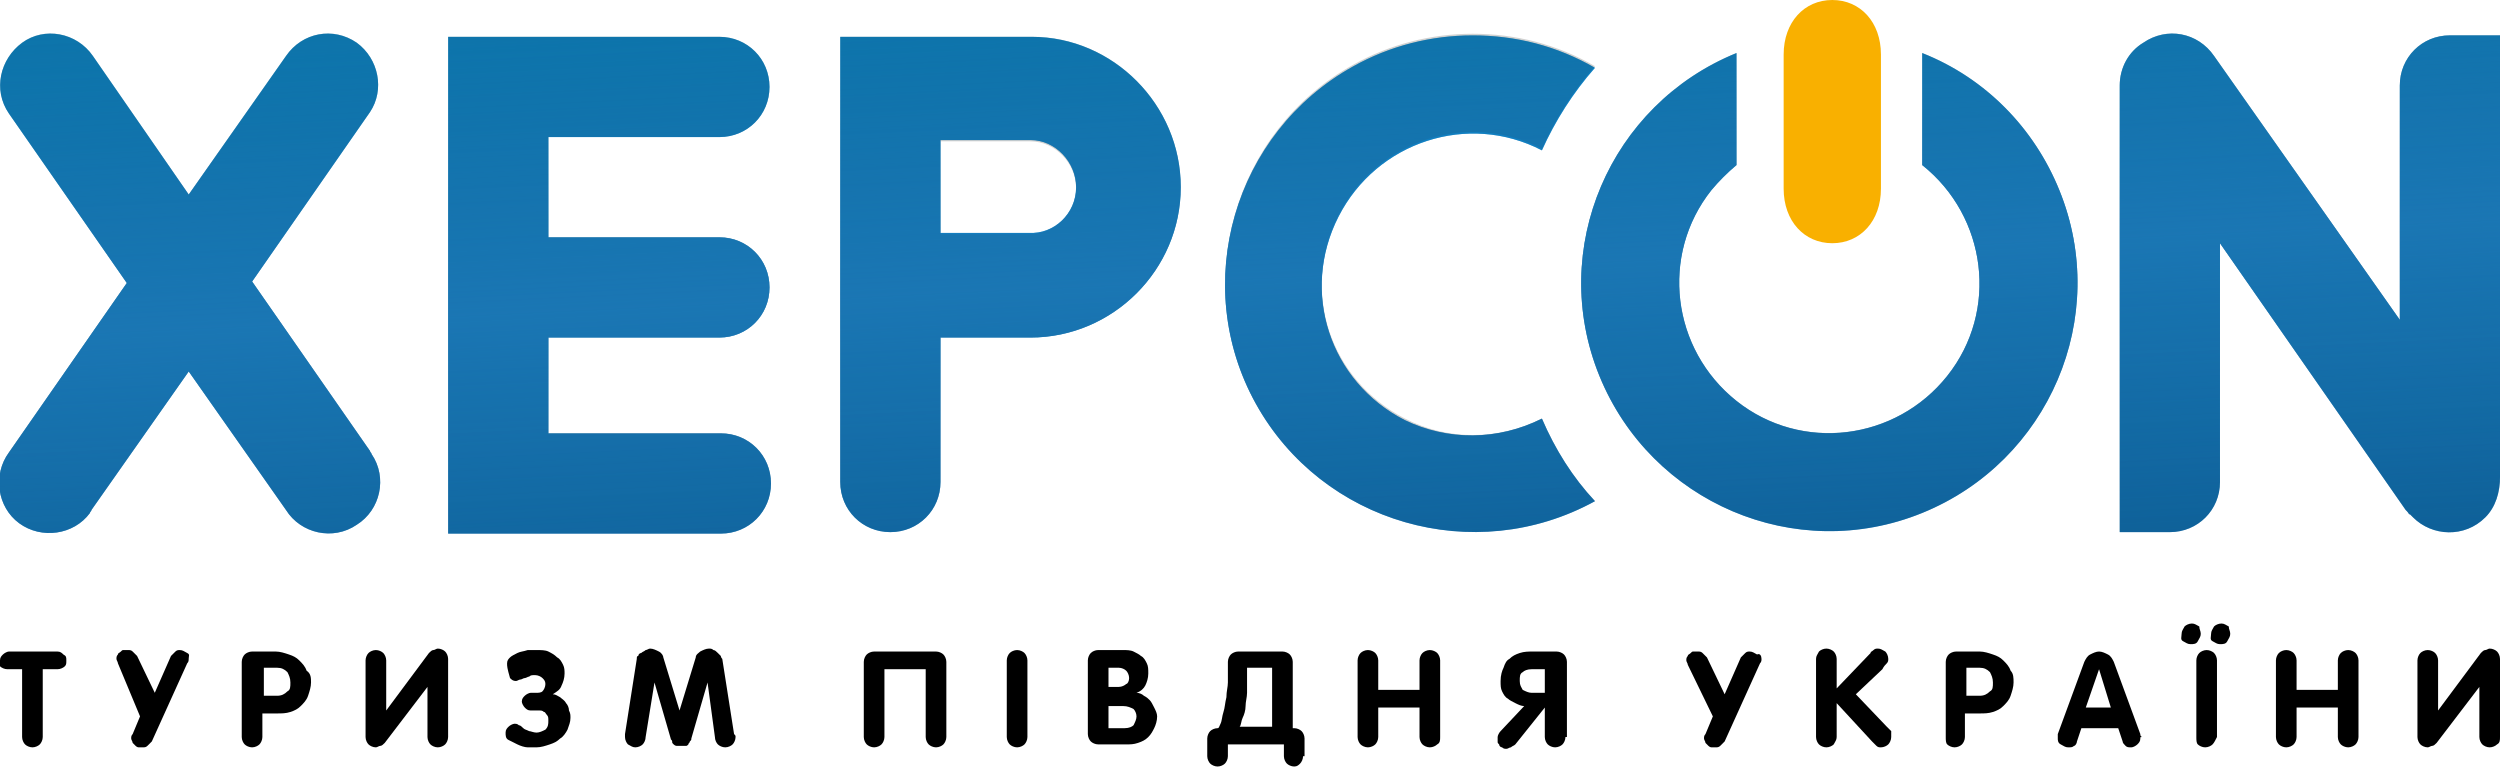
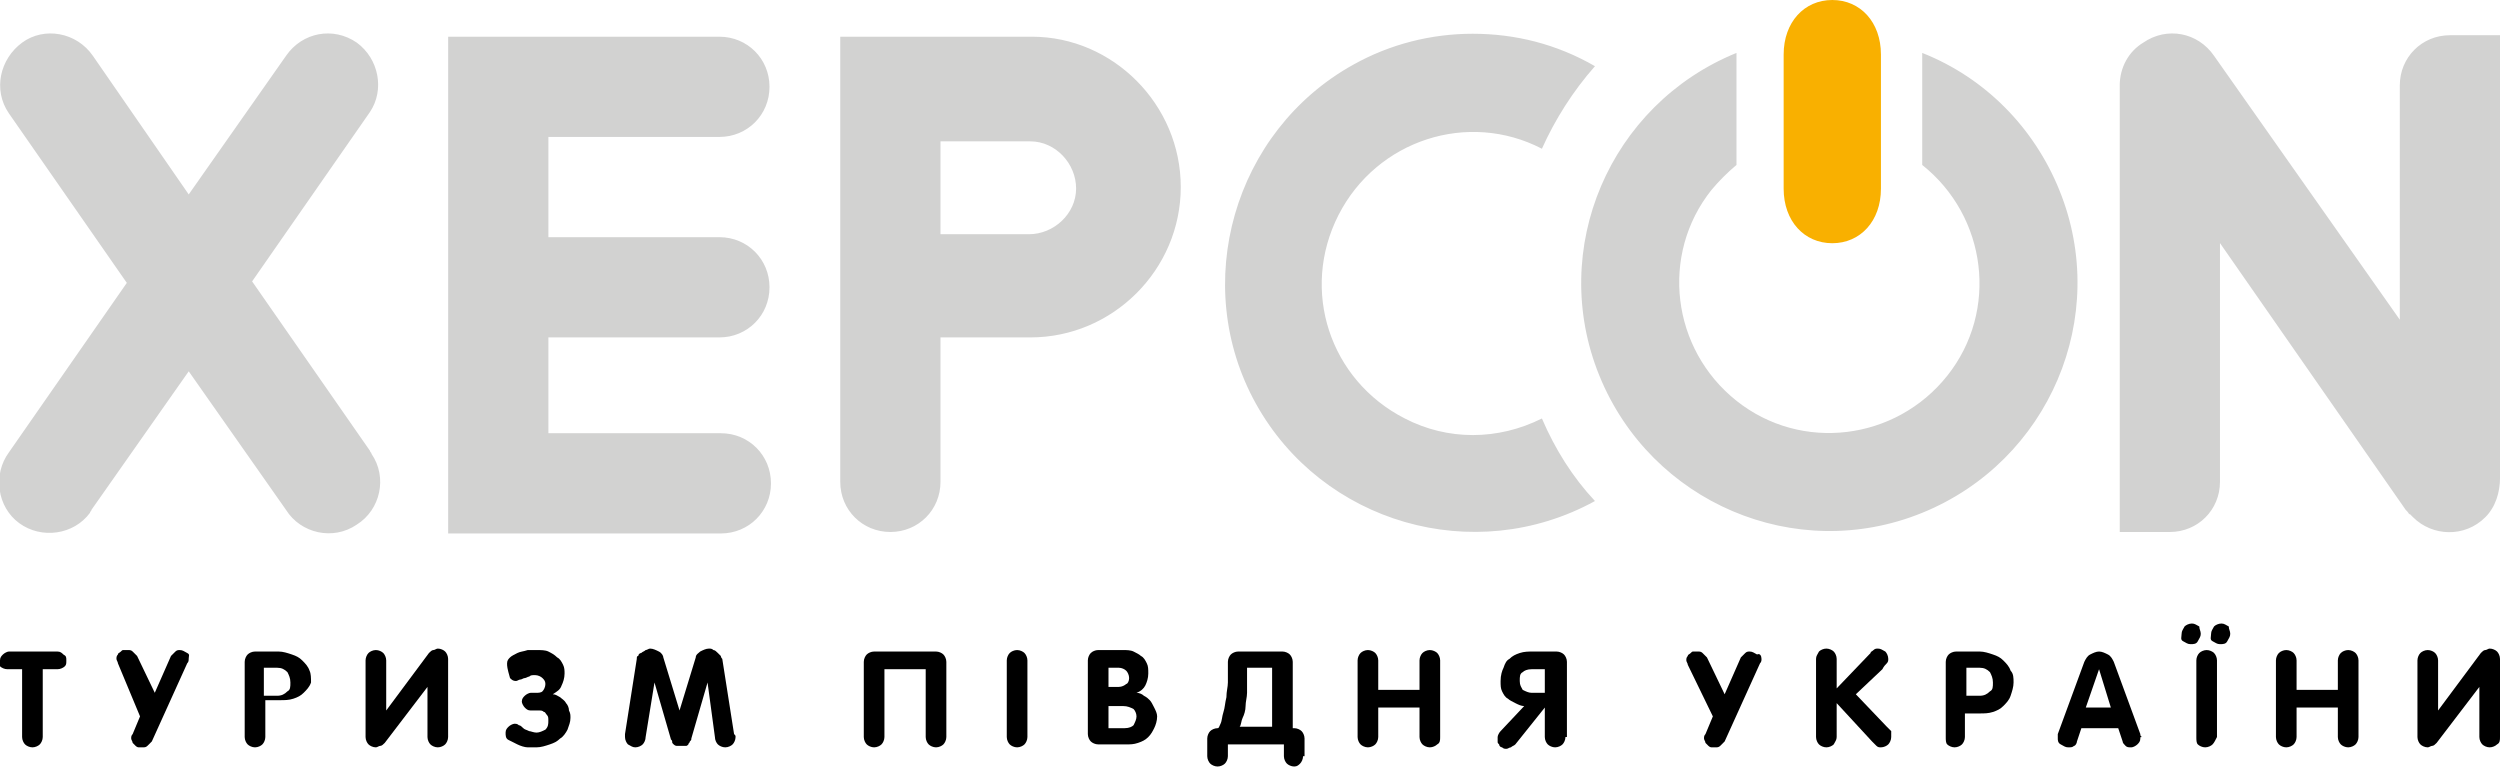
<svg xmlns="http://www.w3.org/2000/svg" version="1.1" id="Layer_1" x="0px" y="0px" viewBox="0 0 169.6 52" style="enable-background:new 0 0 169.6 52;" xml:space="preserve">
  <style type="text/css">
	.st0{fill:#F9B000;}
	.st1{fill:url(#Контур_824_1_);}
	.st2{opacity:0.2;}
	.st3{fill:#1D1D1B;}
	.st4{fill:url(#Контур_826_1_);}
</style>
  <g id="Сгруппировать_1247" transform="translate(0.003)">
    <path id="Контур_823" class="st0" d="M127.6,12.8c0,2.2-1.4,3.7-3.3,3.7s-3.3-1.5-3.3-3.7V3.7c0-2.2,1.4-3.7,3.3-3.7   s3.3,1.5,3.3,3.7V12.8z" />
    <linearGradient id="Контур_824_1_" gradientUnits="userSpaceOnUse" x1="-2873.694" y1="4113.151" x2="-2873.016" y2="4110.301" gradientTransform="matrix(169.644 0 0 -33.939 487549.281 139581.031)">
      <stop offset="0" style="stop-color:#0093D3" />
      <stop offset="1" style="stop-color:#023E84" />
    </linearGradient>
-     <path id="Контур_824" class="st1" d="M104.6,28.4c0.9,2.1,2.1,4,3.6,5.6c-8.2,4.5-18.5,1.5-23-6.6S83.7,9,91.8,4.5   c2.5-1.4,5.3-2.1,8.1-2.1c2.9,0,5.7,0.7,8.3,2.2c-1.5,1.7-2.7,3.6-3.6,5.6c-5-2.6-11.2-0.6-13.8,4.5s-0.6,11.2,4.5,13.8   C98.2,29.9,101.6,29.9,104.6,28.4L104.6,28.4z M24.2,2.9c-1.6-1.1-3.7-0.7-4.8,0.9c0,0,0,0,0,0l0,0l-6.6,9.4L6.3,3.8   C5.2,2.2,3,1.8,1.5,2.9s-2,3.2-0.9,4.8l0,0l8,11.5l-8,11.5c-1.1,1.5-0.8,3.7,0.7,4.8c1.5,1.1,3.7,0.8,4.8-0.7   c0-0.1,0.1-0.1,0.1-0.2l6.6-9.4l6.6,9.4c1,1.6,3.2,2.1,4.8,1c1.6-1,2.1-3.2,1-4.8c0-0.1-0.1-0.1-0.1-0.2l-8-11.5l8-11.5   C26.1,6.1,25.7,4,24.2,2.9z M80.1,12.7c0,5.6-4.6,10.2-10.2,10.2h-6.1v9.8c0,1.9-1.5,3.4-3.4,3.4c-1.9,0-3.4-1.5-3.4-3.4   c0,0,0,0,0,0l0,0V2.5h13C75.5,2.5,80.1,7.1,80.1,12.7L80.1,12.7z M73,12.7c0-1.7-1.4-3.2-3.1-3.2h-6.1v6.3h6   C71.5,15.9,73,14.5,73,12.7L73,12.7z M48.8,9.3c1.9,0,3.4-1.5,3.4-3.4c0-1.9-1.5-3.4-3.4-3.4H30.4v33.7h18.5c1.9,0,3.4-1.5,3.4-3.4   c0-1.9-1.5-3.4-3.4-3.4H37.2v-6.5h11.6c1.9,0,3.4-1.5,3.4-3.4c0-1.9-1.5-3.4-3.4-3.4H37.2V9.3L48.8,9.3z M130.4,3.6v7.6   c4.4,3.5,5.2,9.9,1.7,14.3c-3.5,4.4-9.9,5.2-14.3,1.7s-5.2-9.9-1.7-14.3c0.5-0.6,1.1-1.2,1.7-1.7V3.6c-8.6,3.5-12.8,13.3-9.3,21.9   s13.3,12.8,21.9,9.3s12.8-13.3,9.3-21.9C138,8.7,134.7,5.3,130.4,3.6L130.4,3.6z M169.6,32.3V2.4h-3.4c-1.9,0-3.4,1.5-3.4,3.4   c0,0,0,0,0,0l0,0v15.9L150.2,3.8c-1.1-1.6-3.2-2-4.8-0.9c0,0,0,0,0,0l0,0l0,0c-1,0.6-1.6,1.7-1.6,2.9v30.3h3.4   c1.9,0,3.4-1.5,3.4-3.4c0,0,0,0,0,0l0,0V16.5l12.6,18.1l0.1,0.1l0,0c0.1,0.1,0.1,0.2,0.2,0.2l0.2,0.2l0,0c1.3,1.3,3.5,1.4,4.9,0   C169.3,34.4,169.6,33.4,169.6,32.3L169.6,32.3z" />
    <g id="Сгруппировать_1072" transform="translate(0 2.29)">
      <g id="Сгруппировать_1071" transform="translate(0)" class="st2">
        <path id="Контур_825" class="st3" d="M104.6,26.1c0.9,2.1,2.1,4,3.6,5.6c-8.2,4.5-18.5,1.5-23-6.6s-1.5-18.5,6.6-23     c2.5-1.4,5.3-2.1,8.1-2.1c2.9,0,5.7,0.7,8.3,2.2c-1.5,1.7-2.7,3.6-3.6,5.6c-5-2.6-11.2-0.6-13.8,4.5s-0.6,11.2,4.5,13.8     C98.2,27.6,101.6,27.6,104.6,26.1L104.6,26.1z M24.2,0.6c-1.6-1.1-3.7-0.7-4.8,0.9c0,0,0,0,0,0l0,0l-6.6,9.4L6.3,1.5     C5.2-0.1,3-0.5,1.5,0.6s-2,3.2-0.9,4.8l0,0l8,11.5l-8,11.5c-1.1,1.5-0.8,3.7,0.7,4.8c1.5,1.1,3.7,0.8,4.8-0.7     c0-0.1,0.1-0.1,0.1-0.2l6.6-9.4l6.6,9.4c1,1.6,3.2,2.1,4.8,1c1.6-1,2.1-3.2,1-4.8c0-0.1-0.1-0.1-0.1-0.2l-8-11.5l8-11.5     C26.1,3.8,25.7,1.7,24.2,0.6z M80.1,10.4c0,5.6-4.6,10.2-10.2,10.2h-6.1v9.8c0,1.9-1.5,3.4-3.4,3.4c-1.9,0-3.4-1.5-3.4-3.4     c0,0,0,0,0,0l0,0V0.2h13C75.5,0.2,80.1,4.8,80.1,10.4L80.1,10.4z M73,10.5c0-1.7-1.4-3.2-3.1-3.2h-6.1v6.3h6     C71.5,13.6,73,12.2,73,10.5L73,10.5z M48.8,7c1.9,0,3.4-1.5,3.4-3.4c0-1.9-1.5-3.4-3.4-3.4H30.4v33.7h18.5c1.9,0,3.4-1.5,3.4-3.4     c0-1.9-1.5-3.4-3.4-3.4H37.2v-6.5h11.6c1.9,0,3.4-1.5,3.4-3.4c0-1.9-1.5-3.4-3.4-3.4H37.2V7L48.8,7z M130.4,1.3v7.6     c4.4,3.5,5.2,9.9,1.7,14.3c-3.5,4.4-9.9,5.2-14.3,1.7s-5.2-9.9-1.7-14.3c0.5-0.6,1.1-1.2,1.7-1.7V1.3     c-8.6,3.5-12.8,13.3-9.3,21.9s13.3,12.8,21.9,9.3s12.8-13.3,9.3-21.9C138,6.4,134.7,3,130.4,1.3L130.4,1.3z M169.6,30.1V0.1h-3.4     c-1.9,0-3.4,1.5-3.4,3.4c0,0,0,0,0,0l0,0v15.9L150.2,1.5c-1.1-1.6-3.2-2-4.8-0.9c0,0,0,0,0,0l0,0l0,0c-1,0.6-1.6,1.7-1.6,2.9     v30.3h3.4c1.9,0,3.4-1.5,3.4-3.4c0,0,0,0,0,0l0,0V14.2l12.6,18.1l0.1,0.1l0,0c0.1,0.1,0.1,0.2,0.2,0.2l0.2,0.2l0,0     c1.3,1.3,3.5,1.4,4.9,0C169.3,32.1,169.6,31.1,169.6,30.1L169.6,30.1z" />
      </g>
    </g>
    <linearGradient id="Контур_826_1_" gradientUnits="userSpaceOnUse" x1="-2873.694" y1="4113.151" x2="-2873.016" y2="4110.301" gradientTransform="matrix(169.644 0 0 -33.939 487549.281 139581.031)">
      <stop offset="0" style="stop-color:#2581C4;stop-opacity:0" />
      <stop offset="5.000000e-02" style="stop-color:#2581C4;stop-opacity:3.900000e-02" />
      <stop offset="0.13" style="stop-color:#2581C4;stop-opacity:0.161" />
      <stop offset="0.23" style="stop-color:#2581C4;stop-opacity:0.361" />
      <stop offset="0.35" style="stop-color:#2581C4;stop-opacity:0.631" />
      <stop offset="0.35" style="stop-color:#2581C4;stop-opacity:0.639" />
      <stop offset="0.38" style="stop-color:#2581C4;stop-opacity:0.569" />
      <stop offset="0.54" style="stop-color:#2581C4;stop-opacity:0.271" />
      <stop offset="0.66" style="stop-color:#2581C4;stop-opacity:7.800000e-02" />
      <stop offset="0.72" style="stop-color:#2581C4;stop-opacity:0" />
      <stop offset="0.79" style="stop-color:#2581C3;stop-opacity:2.000000e-02" />
      <stop offset="0.84" style="stop-color:#257FC2;stop-opacity:7.100000e-02" />
      <stop offset="0.87" style="stop-color:#257DBF;stop-opacity:0.161" />
      <stop offset="0.91" style="stop-color:#247BBA;stop-opacity:0.29" />
      <stop offset="0.94" style="stop-color:#2477B5;stop-opacity:0.459" />
      <stop offset="0.96" style="stop-color:#2373AE;stop-opacity:0.659" />
      <stop offset="0.99" style="stop-color:#226DA6;stop-opacity:0.89" />
      <stop offset="1" style="stop-color:#226BA2" />
    </linearGradient>
-     <path id="Контур_826" class="st4" d="M104.6,28.4c0.9,2.1,2.1,4,3.6,5.6c-8.2,4.5-18.5,1.5-23-6.6S83.7,9,91.8,4.5   c2.5-1.4,5.3-2.1,8.1-2.1c2.9,0,5.7,0.7,8.3,2.2c-1.5,1.7-2.7,3.6-3.6,5.6c-5-2.6-11.2-0.6-13.8,4.5s-0.6,11.2,4.5,13.8   C98.2,29.9,101.6,29.9,104.6,28.4L104.6,28.4z M24.2,2.9c-1.6-1.1-3.7-0.7-4.8,0.9c0,0,0,0,0,0l0,0l-6.6,9.4L6.3,3.8   C5.2,2.2,3,1.8,1.5,2.9s-2,3.2-0.9,4.8l0,0l8,11.5l-8,11.5c-1.1,1.5-0.8,3.7,0.7,4.8c1.5,1.1,3.7,0.8,4.8-0.7   c0-0.1,0.1-0.1,0.1-0.2l6.6-9.4l6.6,9.4c1,1.6,3.2,2.1,4.8,1c1.6-1,2.1-3.2,1-4.8c0-0.1-0.1-0.1-0.1-0.2l-8-11.5l8-11.5   C26.1,6.1,25.7,4,24.2,2.9z M80.1,12.7c0,5.6-4.6,10.2-10.2,10.2h-6.1v9.8c0,1.9-1.5,3.4-3.4,3.4c-1.9,0-3.4-1.5-3.4-3.4   c0,0,0,0,0,0l0,0V2.5h13C75.5,2.5,80.1,7.1,80.1,12.7L80.1,12.7z M73,12.7c0-1.7-1.4-3.2-3.1-3.2h-6.1v6.3h6   C71.5,15.9,73,14.5,73,12.7L73,12.7z M48.8,9.3c1.9,0,3.4-1.5,3.4-3.4c0-1.9-1.5-3.4-3.4-3.4H30.4v33.7h18.5c1.9,0,3.4-1.5,3.4-3.4   c0-1.9-1.5-3.4-3.4-3.4H37.2v-6.5h11.6c1.9,0,3.4-1.5,3.4-3.4c0-1.9-1.5-3.4-3.4-3.4H37.2V9.3L48.8,9.3z M130.4,3.6v7.6   c4.4,3.5,5.2,9.9,1.7,14.3c-3.5,4.4-9.9,5.2-14.3,1.7s-5.2-9.9-1.7-14.3c0.5-0.6,1.1-1.2,1.7-1.7V3.6c-8.6,3.5-12.8,13.3-9.3,21.9   s13.3,12.8,21.9,9.3s12.8-13.3,9.3-21.9C138,8.7,134.7,5.3,130.4,3.6L130.4,3.6z M169.6,32.3V2.4h-3.4c-1.9,0-3.4,1.5-3.4,3.4   c0,0,0,0,0,0l0,0v15.9L150.2,3.8c-1.1-1.6-3.2-2-4.8-0.9c0,0,0,0,0,0l0,0l0,0c-1,0.6-1.6,1.7-1.6,2.9v30.3h3.4   c1.9,0,3.4-1.5,3.4-3.4c0,0,0,0,0,0l0,0V16.5l12.6,18.1l0.1,0.1l0,0c0.1,0.1,0.1,0.2,0.2,0.2l0.2,0.2l0,0c1.3,1.3,3.5,1.4,4.9,0   C169.3,34.4,169.6,33.4,169.6,32.3L169.6,32.3z" />
  </g>
  <g>
    <path d="M4.5,44.8c0,0.2,0,0.3-0.1,0.4c-0.1,0.1-0.3,0.2-0.5,0.2h-1V50c0,0.2-0.1,0.4-0.2,0.5c-0.1,0.1-0.3,0.2-0.5,0.2   c-0.2,0-0.4-0.1-0.5-0.2c-0.1-0.1-0.2-0.3-0.2-0.5v-4.6h-1c-0.2,0-0.4-0.1-0.5-0.2C0,45.1,0,44.9,0,44.8c0-0.2,0.1-0.3,0.2-0.4   c0.1-0.1,0.3-0.2,0.4-0.2h3.3c0.2,0,0.3,0.1,0.4,0.2C4.5,44.5,4.5,44.6,4.5,44.8z" />
    <path d="M12.8,44.7c0,0.1,0,0.2-0.1,0.3l-2.4,5.3c-0.1,0.1-0.2,0.2-0.3,0.3c-0.1,0.1-0.2,0.1-0.3,0.1c-0.1,0-0.2,0-0.3,0   c-0.1,0-0.2-0.1-0.2-0.1c-0.1-0.1-0.1-0.1-0.2-0.2c0-0.1-0.1-0.2-0.1-0.3c0-0.1,0-0.2,0.1-0.3l0.5-1.2L8,45c0-0.1-0.1-0.2-0.1-0.3   c0-0.1,0-0.2,0.1-0.3c0-0.1,0.1-0.1,0.2-0.2c0.1-0.1,0.1-0.1,0.2-0.1c0.1,0,0.2,0,0.3,0c0.1,0,0.2,0,0.3,0.1   c0.1,0.1,0.2,0.2,0.3,0.3l1.2,2.5l1.1-2.5c0.1-0.1,0.2-0.2,0.3-0.3c0.1-0.1,0.2-0.1,0.3-0.1c0.2,0,0.3,0.1,0.5,0.2   S12.8,44.5,12.8,44.7z" />
-     <path d="M21.1,46.3c0,0.3-0.1,0.6-0.2,0.9c-0.1,0.3-0.3,0.5-0.5,0.7c-0.2,0.2-0.4,0.3-0.7,0.4s-0.6,0.1-0.9,0.1h-1V50   c0,0.2-0.1,0.4-0.2,0.5c-0.1,0.1-0.3,0.2-0.5,0.2c-0.2,0-0.4-0.1-0.5-0.2c-0.1-0.1-0.2-0.3-0.2-0.5v-5.1c0-0.2,0.1-0.4,0.2-0.5   c0.1-0.1,0.3-0.2,0.5-0.2h1.6c0.3,0,0.6,0.1,0.9,0.2c0.3,0.1,0.5,0.2,0.7,0.4c0.2,0.2,0.4,0.4,0.5,0.7C21.1,45.7,21.1,46,21.1,46.3   z M19.7,46.3c0-0.3-0.1-0.5-0.2-0.7c-0.2-0.2-0.4-0.3-0.7-0.3h-0.9v1.9h0.9c0.3,0,0.5-0.1,0.7-0.3C19.7,46.8,19.7,46.6,19.7,46.3z" />
+     <path d="M21.1,46.3c-0.1,0.3-0.3,0.5-0.5,0.7c-0.2,0.2-0.4,0.3-0.7,0.4s-0.6,0.1-0.9,0.1h-1V50   c0,0.2-0.1,0.4-0.2,0.5c-0.1,0.1-0.3,0.2-0.5,0.2c-0.2,0-0.4-0.1-0.5-0.2c-0.1-0.1-0.2-0.3-0.2-0.5v-5.1c0-0.2,0.1-0.4,0.2-0.5   c0.1-0.1,0.3-0.2,0.5-0.2h1.6c0.3,0,0.6,0.1,0.9,0.2c0.3,0.1,0.5,0.2,0.7,0.4c0.2,0.2,0.4,0.4,0.5,0.7C21.1,45.7,21.1,46,21.1,46.3   z M19.7,46.3c0-0.3-0.1-0.5-0.2-0.7c-0.2-0.2-0.4-0.3-0.7-0.3h-0.9v1.9h0.9c0.3,0,0.5-0.1,0.7-0.3C19.7,46.8,19.7,46.6,19.7,46.3z" />
    <path d="M30.2,50.5c-0.1,0.1-0.3,0.2-0.5,0.2s-0.4-0.1-0.5-0.2S29,50.2,29,50v-3.4h0l-2.9,3.8c-0.1,0.1-0.2,0.2-0.3,0.2   c-0.1,0-0.2,0.1-0.3,0.1c-0.2,0-0.4-0.1-0.5-0.2c-0.1-0.1-0.2-0.3-0.2-0.5v-5.2c0-0.2,0.1-0.4,0.2-0.5c0.1-0.1,0.3-0.2,0.5-0.2   c0.2,0,0.4,0.1,0.5,0.2c0.1,0.1,0.2,0.3,0.2,0.5v3.4h0l2.9-3.9c0.1-0.1,0.2-0.2,0.3-0.2c0.1,0,0.2-0.1,0.3-0.1   c0.2,0,0.4,0.1,0.5,0.2c0.1,0.1,0.2,0.3,0.2,0.5V50C30.4,50.2,30.3,50.4,30.2,50.5z" />
    <path d="M34.4,45c0-0.2,0.1-0.3,0.2-0.4c0.1-0.1,0.3-0.2,0.5-0.3s0.4-0.1,0.7-0.2c0.2,0,0.4,0,0.6,0c0.3,0,0.6,0,0.8,0.1   c0.2,0.1,0.4,0.2,0.6,0.4c0.2,0.1,0.3,0.3,0.4,0.5c0.1,0.2,0.1,0.4,0.1,0.6c0,0.3-0.1,0.6-0.2,0.8c-0.1,0.3-0.3,0.4-0.6,0.6   c0.2,0,0.3,0.1,0.5,0.2c0.1,0.1,0.3,0.2,0.4,0.4c0.1,0.1,0.2,0.3,0.2,0.5c0.1,0.2,0.1,0.3,0.1,0.5c0,0.3-0.1,0.5-0.2,0.8   c-0.1,0.2-0.3,0.5-0.5,0.6c-0.2,0.2-0.4,0.3-0.7,0.4c-0.3,0.1-0.6,0.2-0.9,0.2c-0.2,0-0.4,0-0.6,0c-0.2,0-0.5-0.1-0.7-0.2   c-0.2-0.1-0.4-0.2-0.6-0.3c-0.2-0.1-0.2-0.3-0.2-0.5c0-0.2,0.1-0.3,0.2-0.4s0.3-0.2,0.4-0.2c0.1,0,0.2,0,0.3,0.1   c0.1,0,0.2,0.1,0.3,0.2c0.1,0.1,0.2,0.1,0.4,0.2c0.1,0,0.3,0.1,0.5,0.1c0.2,0,0.4-0.1,0.6-0.2c0.2-0.2,0.2-0.4,0.2-0.6   c0-0.2,0-0.3-0.1-0.4c-0.1-0.1-0.1-0.2-0.2-0.2c-0.1-0.1-0.2-0.1-0.3-0.1c-0.1,0-0.2,0-0.3,0H36c-0.2,0-0.3-0.1-0.4-0.2   s-0.2-0.3-0.2-0.4c0-0.2,0.1-0.3,0.2-0.4s0.3-0.2,0.4-0.2h0.4c0.1,0,0.3,0,0.4-0.1c0.1-0.1,0.2-0.3,0.2-0.5c0-0.2-0.1-0.3-0.2-0.4   c-0.1-0.1-0.3-0.2-0.5-0.2c-0.2,0-0.3,0-0.4,0.1c-0.1,0-0.2,0.1-0.3,0.1c-0.1,0-0.2,0.1-0.3,0.1c-0.1,0-0.2,0.1-0.3,0.1   c-0.2,0-0.3-0.1-0.4-0.2C34.4,45.3,34.4,45.2,34.4,45z" />
    <path d="M49.9,50c0,0.2-0.1,0.4-0.2,0.5c-0.1,0.1-0.3,0.2-0.5,0.2c-0.2,0-0.4-0.1-0.5-0.2c-0.1-0.1-0.2-0.3-0.2-0.5L48,46.3h0   l-1.1,3.8c0,0.1,0,0.1-0.1,0.2c0,0.1-0.1,0.1-0.1,0.2c-0.1,0.1-0.1,0.1-0.2,0.1c-0.1,0-0.2,0-0.3,0s-0.2,0-0.3,0   c-0.1,0-0.2-0.1-0.2-0.1c-0.1-0.1-0.1-0.1-0.1-0.2c0-0.1-0.1-0.1-0.1-0.2l-1.1-3.8h0L43.8,50c0,0.2-0.1,0.4-0.2,0.5   c-0.1,0.1-0.3,0.2-0.5,0.2c-0.2,0-0.3-0.1-0.5-0.2c-0.1-0.1-0.2-0.3-0.2-0.5c0,0,0,0,0-0.1c0,0,0-0.1,0-0.1l0.8-5.1   c0-0.1,0-0.2,0.1-0.2c0-0.1,0.1-0.2,0.2-0.2c0.1-0.1,0.2-0.1,0.3-0.2c0.1,0,0.2-0.1,0.3-0.1c0.2,0,0.4,0.1,0.6,0.2   c0.2,0.1,0.3,0.3,0.3,0.4l1.1,3.6h0l1.1-3.6c0-0.2,0.2-0.3,0.3-0.4c0.2-0.1,0.4-0.2,0.6-0.2c0.1,0,0.2,0,0.3,0.1   c0.1,0,0.2,0.1,0.3,0.2c0.1,0.1,0.1,0.1,0.2,0.2c0,0.1,0.1,0.2,0.1,0.2l0.8,5.1C49.9,49.9,49.9,49.9,49.9,50   C49.9,50,49.9,50,49.9,50z" />
    <path d="M64,50.5c-0.1,0.1-0.3,0.2-0.5,0.2c-0.2,0-0.4-0.1-0.5-0.2s-0.2-0.3-0.2-0.5v-4.6H60V50c0,0.2-0.1,0.4-0.2,0.5   s-0.3,0.2-0.5,0.2c-0.2,0-0.4-0.1-0.5-0.2c-0.1-0.1-0.2-0.3-0.2-0.5v-5.1c0-0.2,0.1-0.4,0.2-0.5c0.1-0.1,0.3-0.2,0.5-0.2h4.2   c0.2,0,0.4,0.1,0.5,0.2c0.1,0.1,0.2,0.3,0.2,0.5V50C64.2,50.2,64.1,50.4,64,50.5z" />
    <path d="M69.5,50.5c-0.1,0.1-0.3,0.2-0.5,0.2c-0.2,0-0.4-0.1-0.5-0.2c-0.1-0.1-0.2-0.3-0.2-0.5v-5.2c0-0.2,0.1-0.4,0.2-0.5   c0.1-0.1,0.3-0.2,0.5-0.2c0.2,0,0.4,0.1,0.5,0.2c0.1,0.1,0.2,0.3,0.2,0.5V50C69.7,50.2,69.6,50.4,69.5,50.5z" />
    <path d="M78.5,48.6c0,0.3-0.1,0.6-0.2,0.8c-0.1,0.2-0.2,0.4-0.4,0.6c-0.2,0.2-0.4,0.3-0.7,0.4c-0.3,0.1-0.5,0.1-0.8,0.1h-1.9   c-0.2,0-0.4-0.1-0.5-0.2c-0.1-0.1-0.2-0.3-0.2-0.5v-5c0-0.2,0.1-0.4,0.2-0.5c0.1-0.1,0.3-0.2,0.5-0.2h1.7c0.2,0,0.5,0,0.7,0.1   c0.2,0.1,0.4,0.2,0.5,0.3c0.2,0.1,0.3,0.3,0.4,0.5c0.1,0.2,0.1,0.4,0.1,0.7c0,0.3-0.1,0.6-0.2,0.8c-0.1,0.2-0.3,0.4-0.6,0.5v0   c0.2,0,0.4,0.1,0.5,0.2c0.2,0.1,0.3,0.2,0.4,0.3c0.1,0.1,0.2,0.3,0.3,0.5S78.5,48.4,78.5,48.6z M76.6,46c0-0.2-0.1-0.4-0.2-0.5   c-0.1-0.1-0.3-0.2-0.5-0.2h-0.7v1.3h0.7c0.2,0,0.4-0.1,0.5-0.2C76.5,46.4,76.6,46.2,76.6,46z M77.1,48.6c0-0.2-0.1-0.4-0.2-0.5   c-0.2-0.1-0.4-0.2-0.7-0.2h-1v1.5h1.1c0.3,0,0.5-0.1,0.6-0.2C77,49,77.1,48.8,77.1,48.6z" />
    <path d="M88.4,51.3c0,0.2-0.1,0.4-0.2,0.5C88.1,51.9,88,52,87.8,52c-0.2,0-0.4-0.1-0.5-0.2s-0.2-0.3-0.2-0.5v-0.8h-3.8v0.8   c0,0.2-0.1,0.4-0.2,0.5C83,51.9,82.8,52,82.6,52c-0.2,0-0.4-0.1-0.5-0.2c-0.1-0.1-0.2-0.3-0.2-0.5v-1.2c0-0.2,0.1-0.4,0.2-0.5   c0.1-0.1,0.3-0.2,0.5-0.2c0.1,0,0.1-0.1,0.2-0.3c0.1-0.2,0.1-0.5,0.2-0.8c0.1-0.3,0.1-0.6,0.2-1c0-0.4,0.1-0.7,0.1-1v-1.4   c0-0.2,0.1-0.4,0.2-0.5c0.1-0.1,0.3-0.2,0.5-0.2h3c0.2,0,0.4,0.1,0.5,0.2c0.1,0.1,0.2,0.3,0.2,0.5v4.5h0.1c0.2,0,0.4,0.1,0.5,0.2   c0.1,0.1,0.2,0.3,0.2,0.5V51.3z M86.3,45.3h-1.7v0.8c0,0.3,0,0.6,0,0.9c0,0.3-0.1,0.6-0.1,0.9c0,0.3-0.1,0.6-0.2,0.8   s-0.1,0.5-0.2,0.6h2.2V45.3z" />
    <path d="M97.5,50.5c-0.1,0.1-0.3,0.2-0.5,0.2c-0.2,0-0.4-0.1-0.5-0.2s-0.2-0.3-0.2-0.5v-2h-2.8v2c0,0.2-0.1,0.4-0.2,0.5   c-0.1,0.1-0.3,0.2-0.5,0.2c-0.2,0-0.4-0.1-0.5-0.2c-0.1-0.1-0.2-0.3-0.2-0.5v-5.2c0-0.2,0.1-0.4,0.2-0.5c0.1-0.1,0.3-0.2,0.5-0.2   c0.2,0,0.4,0.1,0.5,0.2c0.1,0.1,0.2,0.3,0.2,0.5v2h2.8v-2c0-0.2,0.1-0.4,0.2-0.5s0.3-0.2,0.5-0.2c0.2,0,0.4,0.1,0.5,0.2   c0.1,0.1,0.2,0.3,0.2,0.5V50C97.7,50.2,97.7,50.4,97.5,50.5z" />
    <path d="M106.2,50c0,0.2-0.1,0.4-0.2,0.5c-0.1,0.1-0.3,0.2-0.5,0.2c-0.2,0-0.4-0.1-0.5-0.2s-0.2-0.3-0.2-0.5v-2h0l-2,2.5   c-0.1,0.1-0.2,0.1-0.3,0.2c-0.1,0-0.2,0.1-0.3,0.1c-0.1,0-0.2,0-0.3-0.1c-0.1,0-0.2-0.1-0.2-0.2c-0.1-0.1-0.1-0.1-0.1-0.2   c0-0.1,0-0.2,0-0.3c0-0.1,0.1-0.3,0.2-0.4l1.6-1.7c-0.2,0-0.4-0.1-0.6-0.2c-0.2-0.1-0.4-0.2-0.5-0.3c-0.2-0.1-0.3-0.3-0.4-0.5   c-0.1-0.2-0.1-0.4-0.1-0.7c0-0.4,0.1-0.7,0.2-0.9c0.1-0.3,0.2-0.5,0.4-0.6c0.2-0.2,0.4-0.3,0.7-0.4c0.3-0.1,0.6-0.1,0.9-0.1h1.6   c0.2,0,0.4,0.1,0.5,0.2c0.1,0.1,0.2,0.3,0.2,0.5V50z M104.8,45.4h-0.9c-0.3,0-0.5,0.1-0.6,0.2c-0.2,0.1-0.2,0.3-0.2,0.6   c0,0.3,0.1,0.4,0.2,0.6c0.2,0.1,0.4,0.2,0.6,0.2h0.9V45.4z" />
    <path d="M119.5,44.7c0,0.1,0,0.2-0.1,0.3l-2.4,5.3c-0.1,0.1-0.2,0.2-0.3,0.3c-0.1,0.1-0.2,0.1-0.3,0.1c-0.1,0-0.2,0-0.3,0   c-0.1,0-0.2-0.1-0.2-0.1c-0.1-0.1-0.1-0.1-0.2-0.2c0-0.1-0.1-0.2-0.1-0.3c0-0.1,0-0.2,0.1-0.3l0.5-1.2l-1.7-3.5   c0-0.1-0.1-0.2-0.1-0.3c0-0.1,0-0.2,0.1-0.3c0-0.1,0.1-0.1,0.2-0.2c0.1-0.1,0.1-0.1,0.2-0.1c0.1,0,0.2,0,0.3,0c0.1,0,0.2,0,0.3,0.1   c0.1,0.1,0.2,0.2,0.3,0.3l1.2,2.5l1.1-2.5c0.1-0.1,0.2-0.2,0.3-0.3c0.1-0.1,0.2-0.1,0.3-0.1c0.2,0,0.3,0.1,0.5,0.2   C119.4,44.3,119.5,44.5,119.5,44.7z" />
    <path d="M128.3,50c0,0.2-0.1,0.4-0.2,0.5c-0.1,0.1-0.3,0.2-0.5,0.2c-0.1,0-0.2,0-0.3-0.1c-0.1-0.1-0.2-0.2-0.3-0.3l-2.4-2.6V50   c0,0.2-0.1,0.3-0.2,0.5c-0.1,0.1-0.3,0.2-0.5,0.2c-0.2,0-0.4-0.1-0.5-0.2c-0.1-0.1-0.2-0.3-0.2-0.5v-5.3c0-0.2,0.1-0.3,0.2-0.5   c0.1-0.1,0.3-0.2,0.5-0.2c0.2,0,0.4,0.1,0.5,0.2c0.1,0.1,0.2,0.3,0.2,0.5v2l2.3-2.4c0-0.1,0.1-0.1,0.2-0.2c0.1-0.1,0.2-0.1,0.3-0.1   c0.2,0,0.3,0.1,0.5,0.2c0.1,0.1,0.2,0.3,0.2,0.5c0,0.1,0,0.2-0.1,0.3c-0.1,0.1-0.2,0.2-0.3,0.4l-1.8,1.7l2.1,2.2   c0.1,0.1,0.2,0.2,0.3,0.3C128.3,49.8,128.3,49.9,128.3,50z" />
    <path d="M136.6,46.3c0,0.3-0.1,0.6-0.2,0.9c-0.1,0.3-0.3,0.5-0.5,0.7c-0.2,0.2-0.4,0.3-0.7,0.4c-0.3,0.1-0.6,0.1-0.9,0.1h-1V50   c0,0.2-0.1,0.4-0.2,0.5s-0.3,0.2-0.5,0.2c-0.2,0-0.4-0.1-0.5-0.2S132,50.2,132,50v-5.1c0-0.2,0.1-0.4,0.2-0.5   c0.1-0.1,0.3-0.2,0.5-0.2h1.6c0.3,0,0.6,0.1,0.9,0.2c0.3,0.1,0.5,0.2,0.7,0.4c0.2,0.2,0.4,0.4,0.5,0.7   C136.6,45.7,136.6,46,136.6,46.3z M135.2,46.3c0-0.3-0.1-0.5-0.2-0.7c-0.2-0.2-0.4-0.3-0.7-0.3h-0.9v1.9h0.9c0.3,0,0.5-0.1,0.7-0.3   C135.2,46.8,135.2,46.6,135.2,46.3z" />
    <path d="M145.2,50.1c0,0.2-0.1,0.3-0.2,0.4c-0.1,0.1-0.3,0.2-0.4,0.2c-0.2,0-0.3,0-0.4-0.1c-0.1-0.1-0.2-0.2-0.2-0.3l-0.3-0.9h-2.5   l-0.3,0.9c0,0.1-0.1,0.3-0.2,0.3c-0.1,0.1-0.2,0.1-0.4,0.1c-0.2,0-0.3-0.1-0.5-0.2s-0.2-0.3-0.2-0.4c0-0.1,0-0.1,0-0.2   c0-0.1,0-0.1,0-0.1l1.8-4.9c0.1-0.2,0.2-0.4,0.4-0.5c0.2-0.1,0.4-0.2,0.6-0.2c0.2,0,0.4,0.1,0.6,0.2c0.2,0.1,0.3,0.3,0.4,0.5   l1.8,4.9c0,0.1,0,0.1,0.1,0.2C145.2,50,145.2,50,145.2,50.1z M142.4,45.4L142.4,45.4l-0.9,2.6h1.7L142.4,45.4z" />
    <path d="M149.3,43c0,0.2-0.1,0.3-0.2,0.5s-0.3,0.2-0.5,0.2c-0.2,0-0.3-0.1-0.5-0.2S148,43.2,148,43c0-0.2,0.1-0.3,0.2-0.5   c0.1-0.1,0.3-0.2,0.5-0.2c0.2,0,0.3,0.1,0.5,0.2C149.2,42.7,149.3,42.8,149.3,43z M150.1,50.5c-0.1,0.1-0.3,0.2-0.5,0.2   c-0.2,0-0.4-0.1-0.5-0.2S149,50.2,149,50v-5.2c0-0.2,0.1-0.4,0.2-0.5s0.3-0.2,0.5-0.2c0.2,0,0.4,0.1,0.5,0.2   c0.1,0.1,0.2,0.3,0.2,0.5V50C150.3,50.2,150.2,50.4,150.1,50.5z M151.3,43c0,0.2-0.1,0.3-0.2,0.5s-0.3,0.2-0.5,0.2   c-0.2,0-0.3-0.1-0.5-0.2S150,43.2,150,43c0-0.2,0.1-0.3,0.2-0.5c0.1-0.1,0.3-0.2,0.5-0.2c0.2,0,0.3,0.1,0.5,0.2   C151.2,42.7,151.3,42.8,151.3,43z" />
    <path d="M159.8,50.5c-0.1,0.1-0.3,0.2-0.5,0.2s-0.4-0.1-0.5-0.2c-0.1-0.1-0.2-0.3-0.2-0.5v-2h-2.8v2c0,0.2-0.1,0.4-0.2,0.5   c-0.1,0.1-0.3,0.2-0.5,0.2c-0.2,0-0.4-0.1-0.5-0.2c-0.1-0.1-0.2-0.3-0.2-0.5v-5.2c0-0.2,0.1-0.4,0.2-0.5c0.1-0.1,0.3-0.2,0.5-0.2   c0.2,0,0.4,0.1,0.5,0.2c0.1,0.1,0.2,0.3,0.2,0.5v2h2.8v-2c0-0.2,0.1-0.4,0.2-0.5c0.1-0.1,0.3-0.2,0.5-0.2s0.4,0.1,0.5,0.2   s0.2,0.3,0.2,0.5V50C160,50.2,159.9,50.4,159.8,50.5z" />
    <path d="M169.4,50.5c-0.1,0.1-0.3,0.2-0.5,0.2s-0.4-0.1-0.5-0.2s-0.2-0.3-0.2-0.5v-3.4h0l-2.9,3.8c-0.1,0.1-0.2,0.2-0.3,0.2   c-0.1,0-0.2,0.1-0.3,0.1c-0.2,0-0.4-0.1-0.5-0.2s-0.2-0.3-0.2-0.5v-5.2c0-0.2,0.1-0.4,0.2-0.5s0.3-0.2,0.5-0.2   c0.2,0,0.4,0.1,0.5,0.2s0.2,0.3,0.2,0.5v3.4h0l2.9-3.9c0.1-0.1,0.2-0.2,0.3-0.2c0.1,0,0.2-0.1,0.3-0.1c0.2,0,0.4,0.1,0.5,0.2   c0.1,0.1,0.2,0.3,0.2,0.5V50C169.6,50.2,169.6,50.4,169.4,50.5z" />
  </g>
</svg>